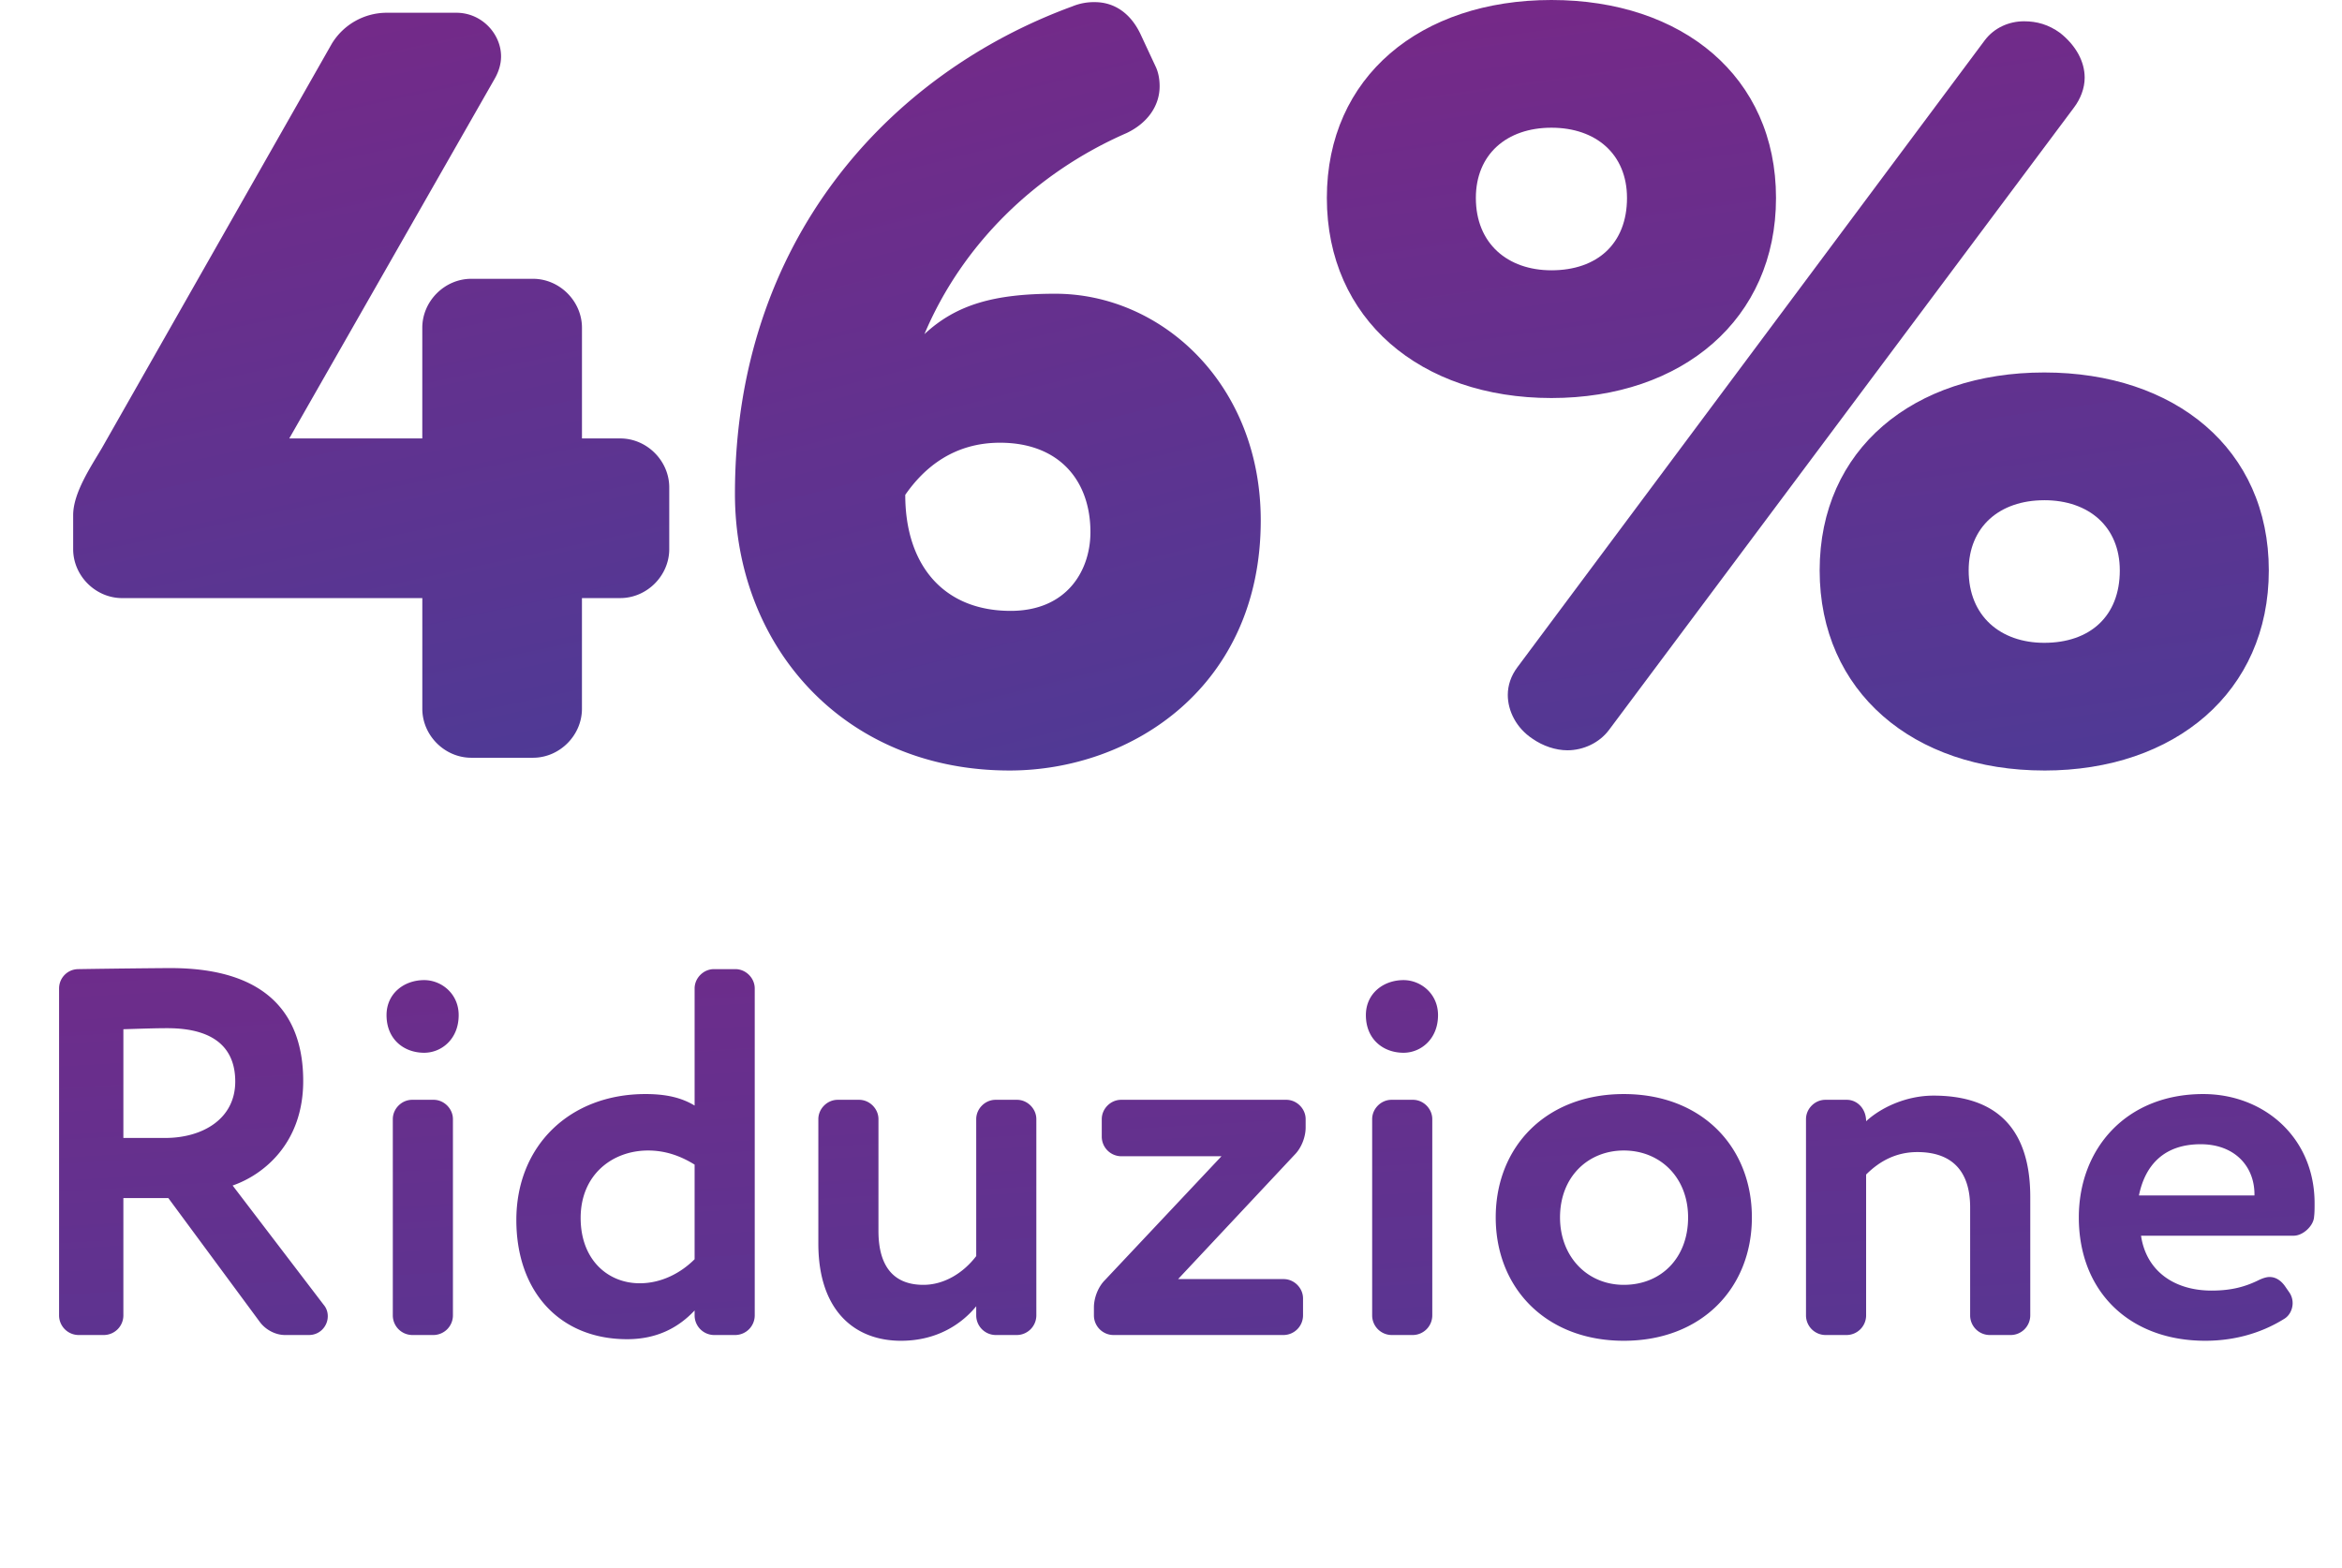
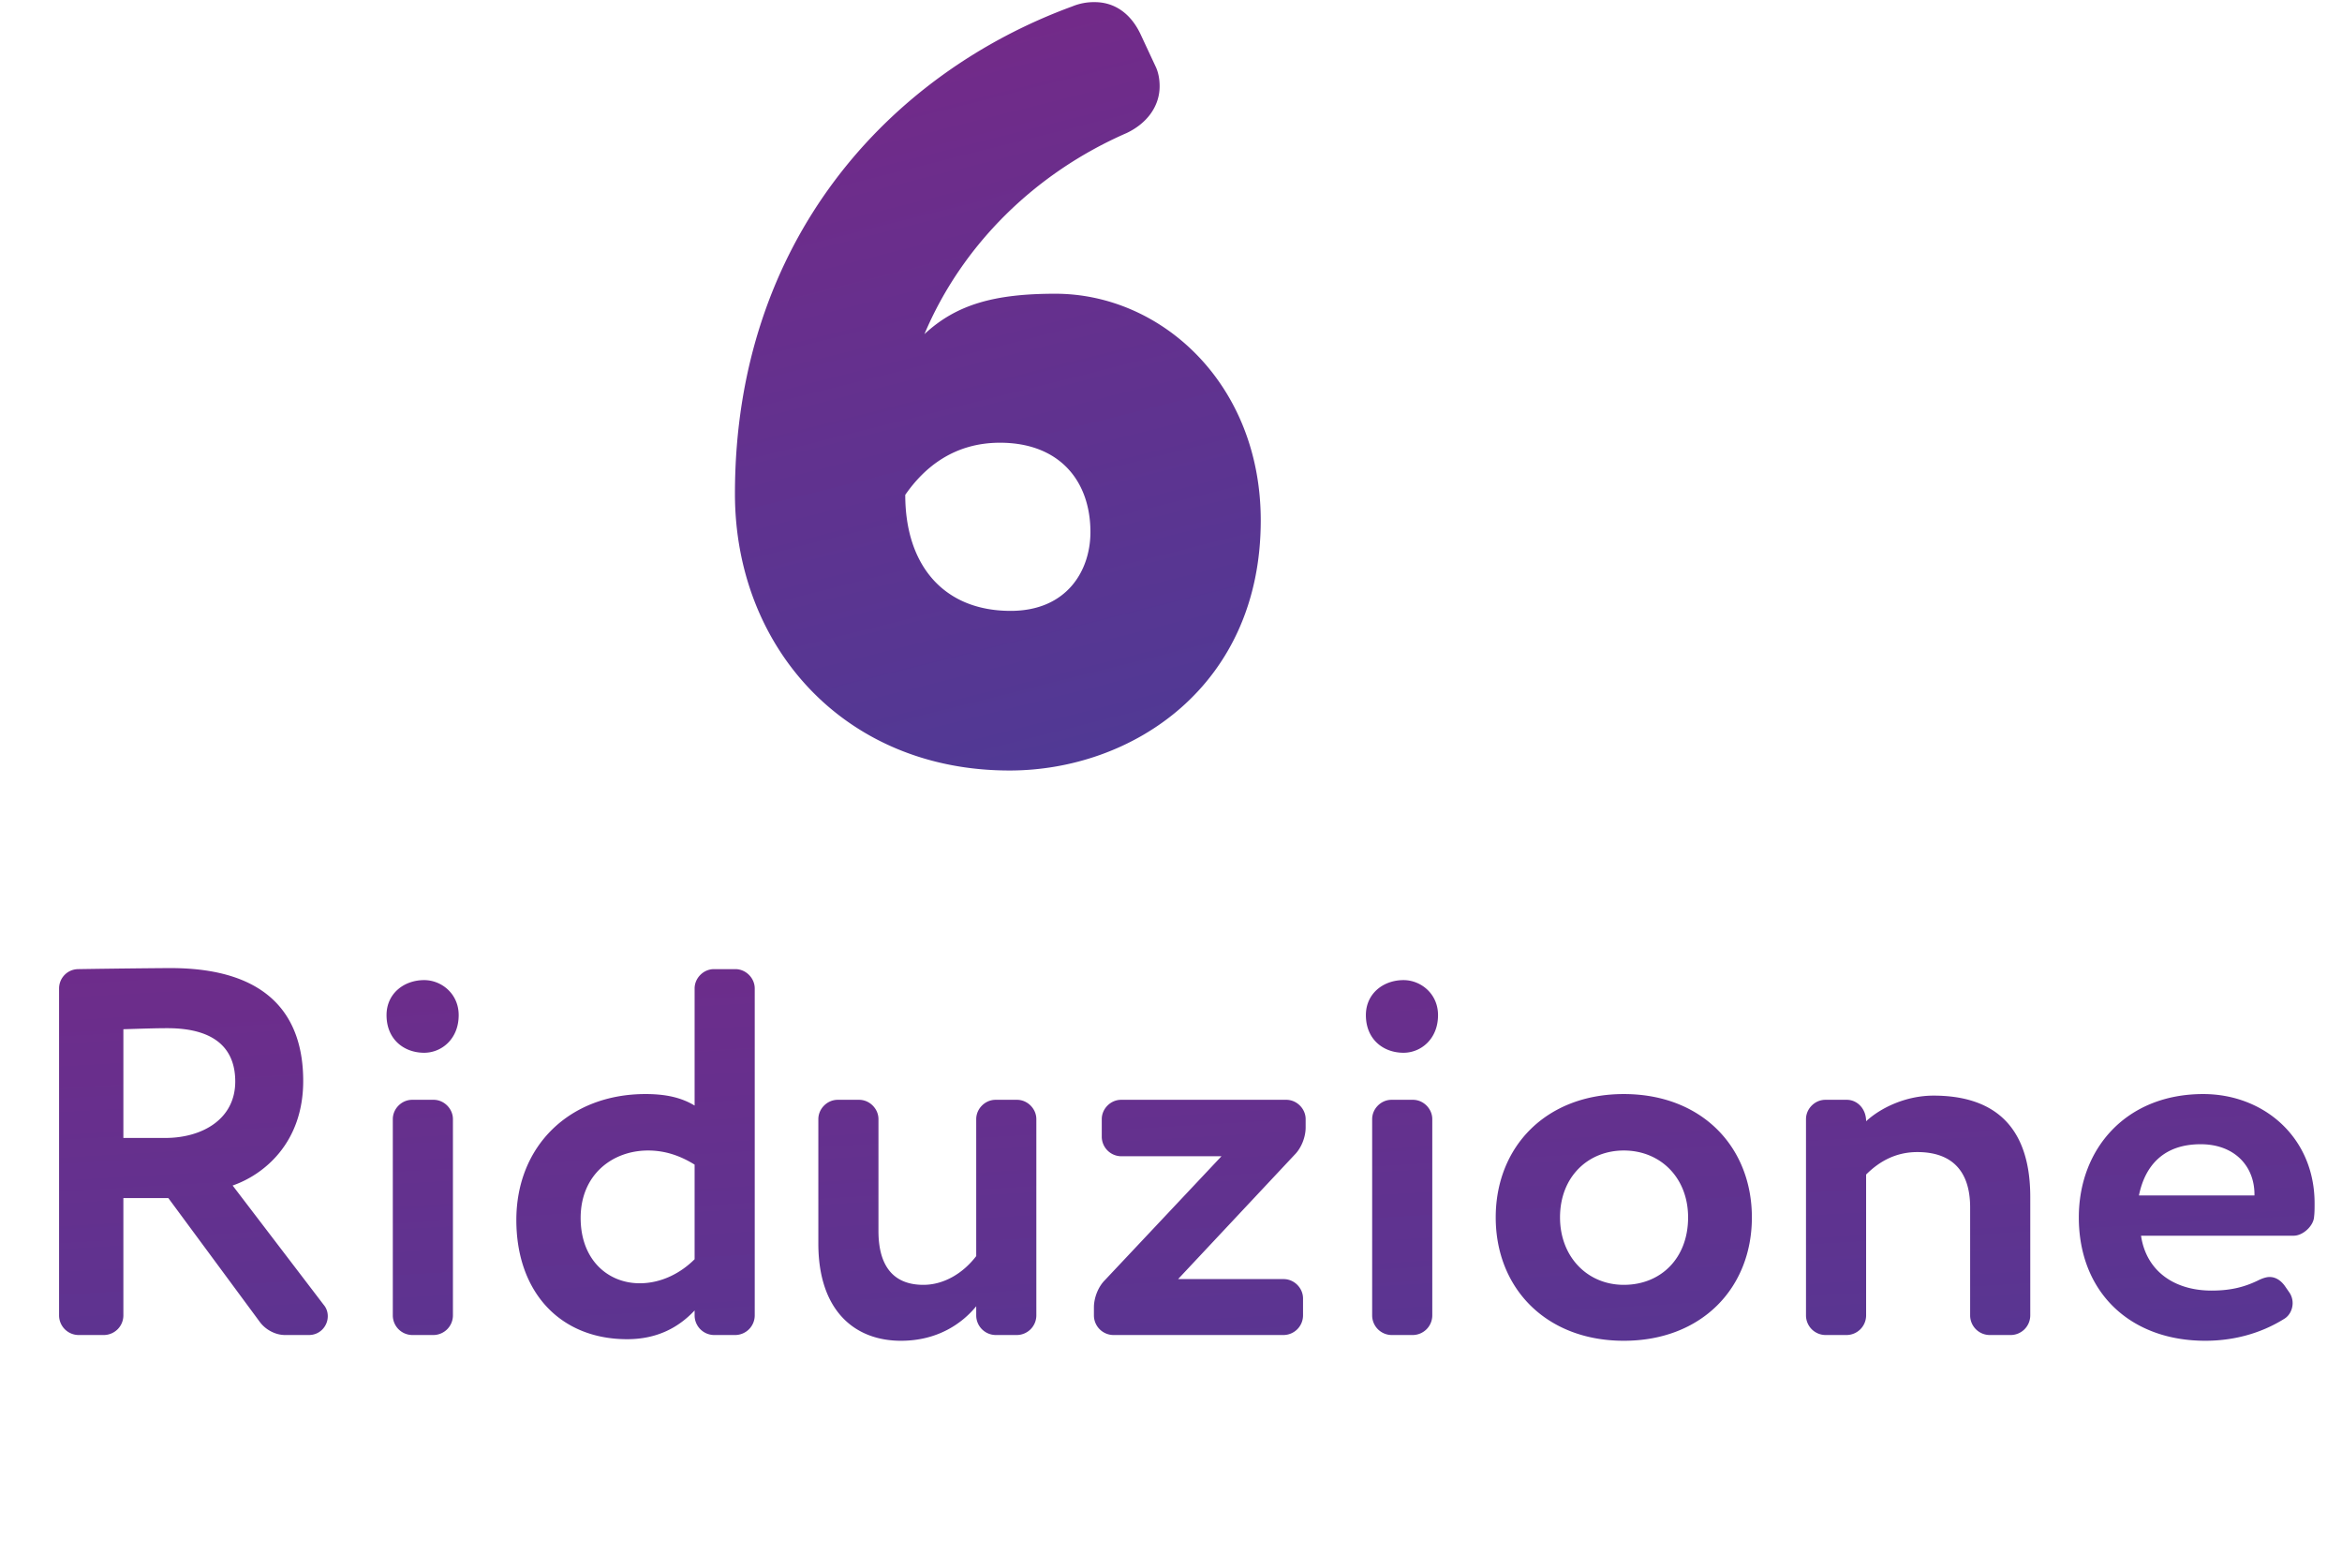
<svg xmlns="http://www.w3.org/2000/svg" width="112" height="75" fill="none">
-   <path fill="url(#a)" d="M99.185 5.141 76.942 34.918c-.458.61-1.222.967-1.985.967-.56 0-1.171-.203-1.68-.56-.764-.509-1.171-1.323-1.171-2.087 0-.458.153-.916.458-1.323L94.91 1.935c.458-.612 1.17-.917 1.883-.917.61 0 1.17.153 1.73.56.764.61 1.171 1.374 1.171 2.138 0 .509-.203 1.018-.509 1.425M74.193 19.037c-6.26 0-10.74-3.767-10.74-9.57 0-5.802 4.48-9.467 10.74-9.467s10.74 3.665 10.74 9.468c0 5.802-4.48 9.569-10.74 9.569m0-12.929c-2.138 0-3.614 1.273-3.614 3.36 0 2.188 1.527 3.46 3.614 3.46 2.189 0 3.614-1.272 3.614-3.46 0-2.087-1.476-3.36-3.614-3.36M97.76 36.852c-6.26 0-10.74-3.766-10.74-9.57 0-5.802 4.48-9.467 10.74-9.467 6.261 0 10.74 3.665 10.74 9.468s-4.479 9.57-10.74 9.57m0-12.928c-2.138 0-3.614 1.272-3.614 3.359 0 2.189 1.527 3.461 3.614 3.461 2.189 0 3.614-1.272 3.614-3.461 0-2.087-1.476-3.36-3.614-3.36" />
  <path fill="url(#b)" d="M44.207 15.983c1.527-1.425 3.36-1.934 6.26-1.934 5.09 0 9.825 4.326 9.825 10.842 0 7.94-6.16 11.961-12.013 11.961-7.94 0-13.132-5.955-13.132-13.234 0-12.114 7.38-20.106 16.135-23.313a2.7 2.7 0 0 1 1.069-.203c.967 0 1.73.56 2.189 1.527l.712 1.527c.153.305.204.661.204.967 0 .967-.61 1.781-1.578 2.24-4.428 1.934-7.89 5.395-9.671 9.62m-.916 7.686c0 3.36 1.832 5.548 5.039 5.548 2.698 0 3.817-1.934 3.817-3.767 0-2.443-1.476-4.275-4.326-4.275-2.189 0-3.614 1.17-4.53 2.494" />
-   <path fill="url(#c)" d="M27.83 28.606V33.9c0 1.273-1.068 2.342-2.34 2.342h-2.953c-1.273 0-2.341-1.07-2.341-2.342v-5.294H5.84c-1.272 0-2.341-1.069-2.341-2.341v-1.629c0-1.069.865-2.341 1.374-3.207L15.87 2.087A3.08 3.08 0 0 1 18.465.61h3.36c1.221 0 2.137 1.018 2.137 2.087q0 .534-.305 1.069L13.833 20.97h6.362v-5.293c0-1.273 1.07-2.342 2.342-2.342h2.952c1.273 0 2.342 1.069 2.342 2.342v5.293h1.832c1.273 0 2.342 1.07 2.342 2.342v2.952c0 1.272-1.07 2.341-2.342 2.341z" />
  <path fill="url(#d)" d="M12.425 63.227 8.05 57.302H5.9v5.625a.94.94 0 0 1-.925.925H3.75a.94.94 0 0 1-.925-.925v-15.65c0-.5.4-.925.925-.925 1.5-.025 4-.05 4.4-.05 4.775 0 6.35 2.375 6.35 5.4 0 3-1.925 4.5-3.375 5l4.35 5.7c.15.175.2.375.2.55 0 .475-.375.9-.9.9h-1.15c-.45 0-.925-.25-1.2-.625m-6.525-8.8h2c1.775 0 3.35-.9 3.35-2.7 0-1.375-.75-2.55-3.25-2.55-.575 0-1.275.025-2.1.05zm13.81-1.825h1.025c.5 0 .925.425.925.925v9.4a.94.94 0 0 1-.925.925H19.71a.94.94 0 0 1-.925-.925v-9.4c0-.5.425-.925.925-.925m.575-5.725c.825 0 1.65.65 1.65 1.675 0 1.15-.825 1.8-1.65 1.8-.975 0-1.8-.65-1.8-1.8 0-1.025.825-1.675 1.8-1.675m13.858-.525h1.025c.5 0 .925.425.925.925v15.65a.94.94 0 0 1-.925.925h-1.025a.94.94 0 0 1-.925-.925v-.25c-.75.8-1.775 1.375-3.225 1.375-3.225 0-5.3-2.275-5.3-5.7 0-3.55 2.55-6.025 6.175-6.025 1 0 1.725.175 2.35.55v-5.6c0-.5.425-.925.925-.925m-.925 13.875v-4.525c-.725-.45-1.45-.675-2.225-.675-1.7 0-3.225 1.15-3.225 3.225 0 2 1.3 3.125 2.825 3.125 1.05 0 1.975-.5 2.625-1.15m8.792-1.35c0 1.5.575 2.575 2.15 2.575.95 0 1.875-.525 2.525-1.375v-6.55c0-.5.425-.925.925-.925h1.025c.5 0 .925.425.925.925v9.4a.94.94 0 0 1-.925.925H47.61a.94.94 0 0 1-.925-.925v-.45c-.675.825-1.85 1.65-3.6 1.65-2.2 0-3.95-1.425-3.95-4.65v-5.95c0-.5.425-.925.925-.925h1.025c.5 0 .925.425.925.925zm10.304 4.05v-.4c0-.45.2-.975.525-1.3l5.575-5.925h-4.8a.94.94 0 0 1-.925-.925v-.85c0-.5.425-.925.925-.925h7.9c.5 0 .925.425.925.925v.4c0 .45-.2.975-.525 1.3l-5.575 5.95h5.05c.5 0 .925.425.925.925v.825a.94.94 0 0 1-.925.925h-8.15a.94.94 0 0 1-.925-.925m14.231-10.325h1.025c.5 0 .925.425.925.925v9.4a.94.94 0 0 1-.925.925h-1.025a.94.94 0 0 1-.925-.925v-9.4c0-.5.425-.925.925-.925m.575-5.725c.825 0 1.65.65 1.65 1.675 0 1.15-.825 1.8-1.65 1.8-.975 0-1.8-.65-1.8-1.8 0-1.025.825-1.675 1.8-1.675m10.534 17.25c-3.725 0-6.125-2.525-6.125-5.9s2.4-5.9 6.125-5.9 6.125 2.525 6.125 5.9-2.4 5.9-6.125 5.9m0-9.1c-1.7 0-3.05 1.25-3.05 3.2 0 1.875 1.3 3.225 3.05 3.225 1.775 0 3.075-1.275 3.075-3.225 0-1.9-1.325-3.2-3.075-3.2m16.563 2.725c0-1.8-.925-2.65-2.525-2.65-.975 0-1.775.4-2.45 1.075v6.75a.94.94 0 0 1-.925.925h-1.025a.94.94 0 0 1-.925-.925v-9.4c0-.5.425-.925.925-.925h1.025c.5 0 .925.425.925 1.025.675-.625 1.875-1.225 3.225-1.225 2.75 0 4.625 1.325 4.625 4.85v5.675a.94.94 0 0 1-.925.925h-1.025a.94.94 0 0 1-.925-.925zm8.072-.575h5.525v-.05c0-1.35-.95-2.4-2.575-2.4-1.725 0-2.65.975-2.95 2.45m3.475 4.55c.925 0 1.575-.175 2.2-.475.2-.1.4-.175.575-.175.275 0 .525.15.725.425l.225.325c.1.15.15.325.15.5 0 .3-.15.6-.4.75-1.2.75-2.525 1.05-3.775 1.05-3.625 0-6.05-2.35-6.05-5.9 0-3.275 2.25-5.9 5.95-5.9 2.9 0 5.325 2.075 5.325 5.225 0 .25 0 .45-.025.65-.025.425-.525.9-.975.9h-7.3c.25 1.7 1.6 2.625 3.375 2.625" />
  <defs>
    <linearGradient id="a" x1="87.727" x2="94.018" y1="-1.709" y2="42.947" gradientUnits="userSpaceOnUse">
      <stop stop-color="#752988" />
      <stop offset="1" stop-color="#4A3C97" />
    </linearGradient>
    <linearGradient id="b" x1="48.696" x2="59.446" y1="-1.602" y2="41.108" gradientUnits="userSpaceOnUse">
      <stop stop-color="#752988" />
      <stop offset="1" stop-color="#4A3C97" />
    </linearGradient>
    <linearGradient id="c" x1="18.86" x2="27.919" y1="-1.041" y2="41.041" gradientUnits="userSpaceOnUse">
      <stop stop-color="#752988" />
      <stop offset="1" stop-color="#4A3C97" />
    </linearGradient>
    <linearGradient id="d" x1="60.351" x2="63.086" y1="35.09" y2="81.89" gradientUnits="userSpaceOnUse">
      <stop stop-color="#752988" />
      <stop offset="1" stop-color="#4A3C97" />
    </linearGradient>
  </defs>
</svg>